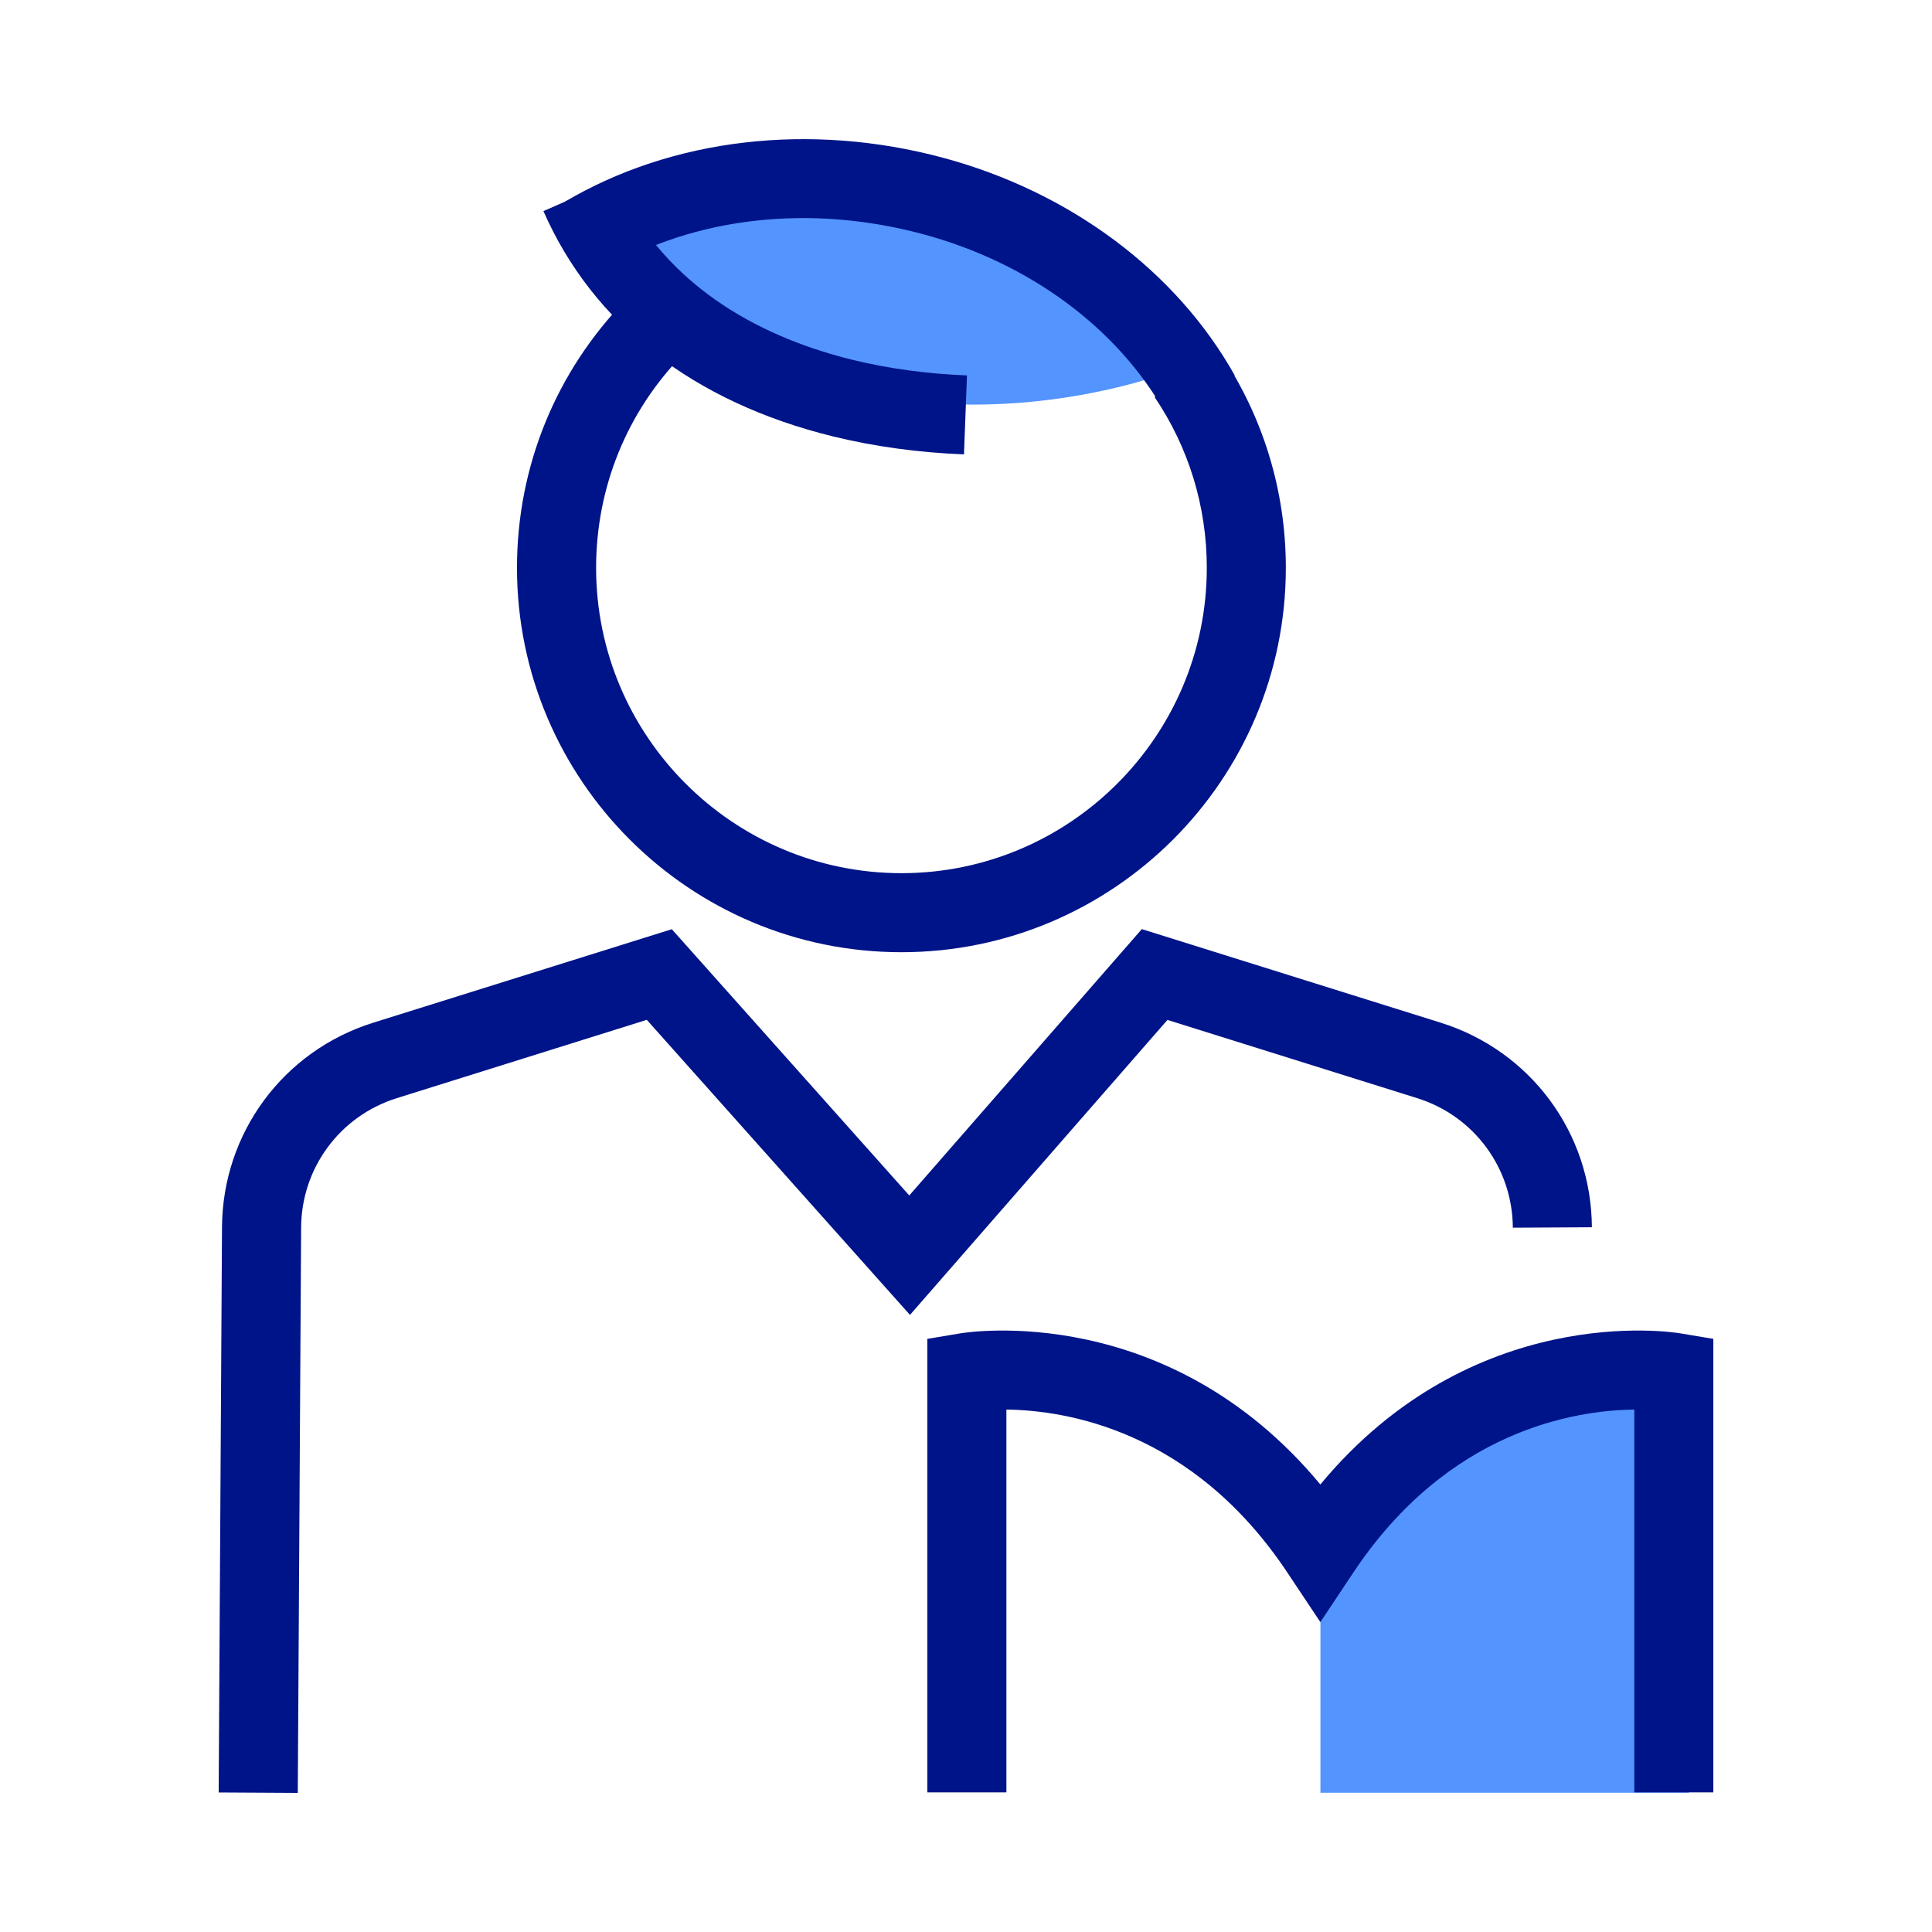
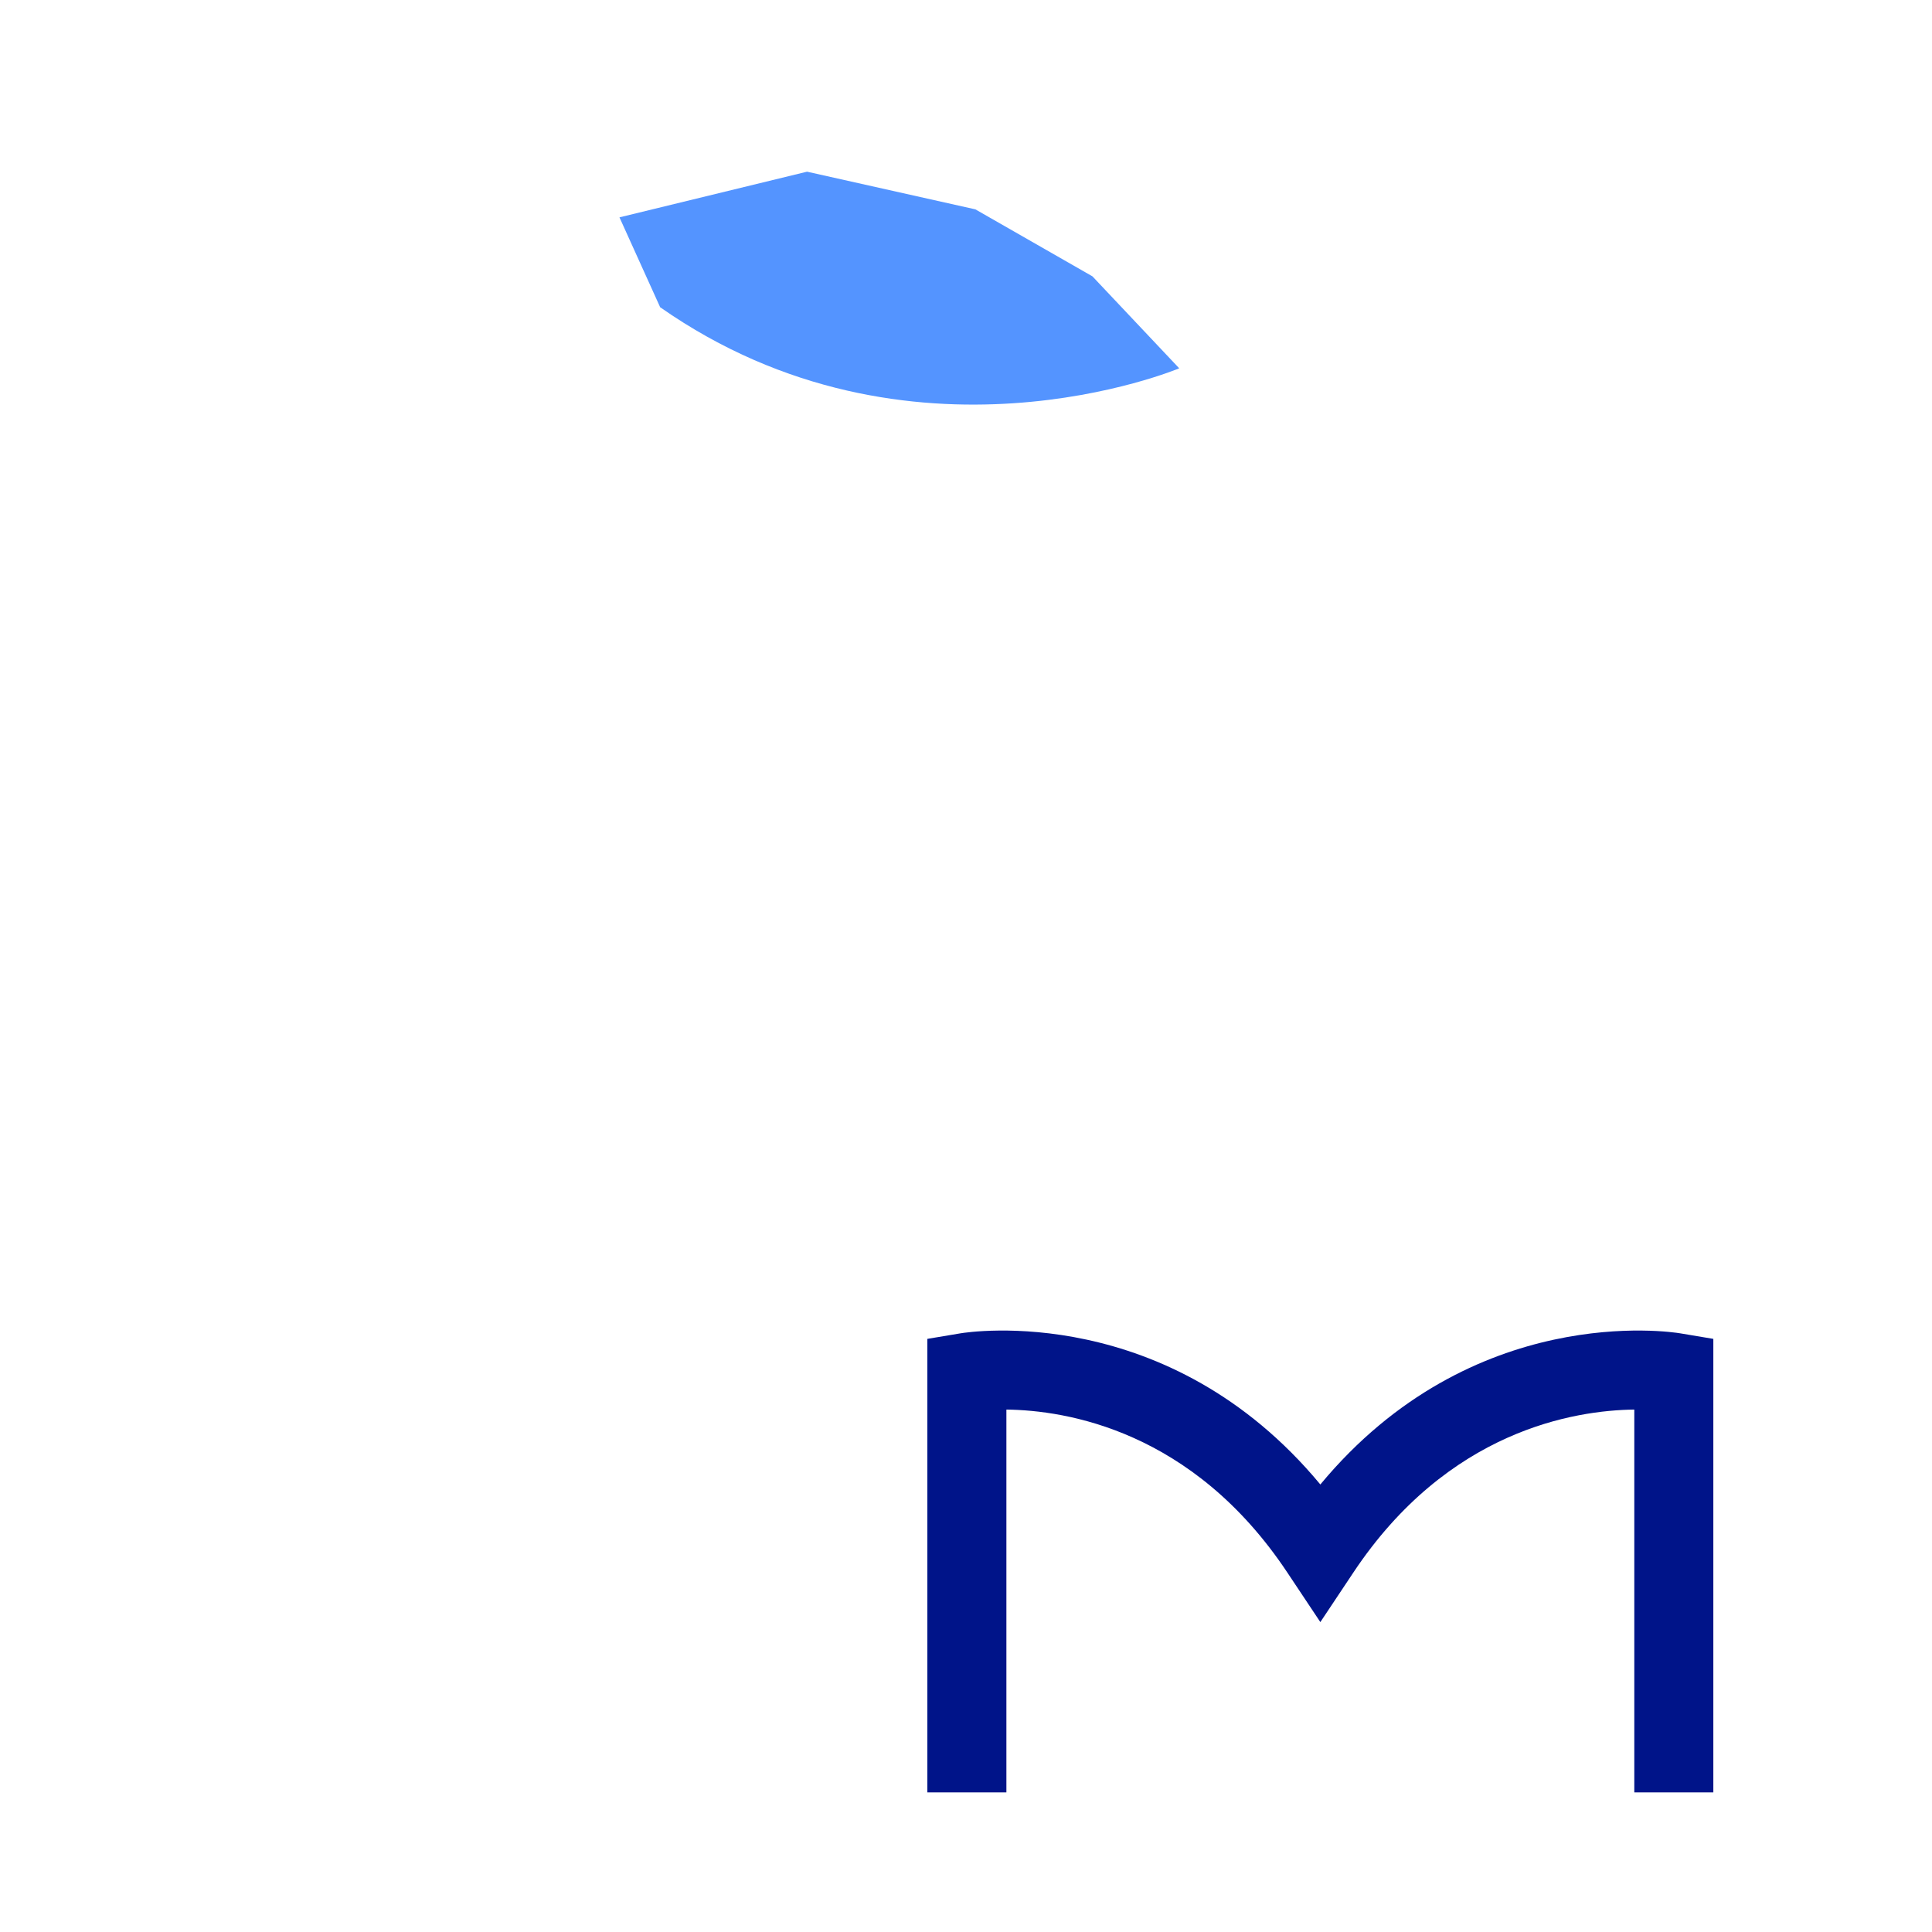
<svg xmlns="http://www.w3.org/2000/svg" id="Calque_1" data-name="Calque 1" viewBox="0 0 220 220">
  <defs>
    <style>
      .cls-1 {
        fill: #001489;
      }

      .cls-2 {
        fill: #5494ff;
      }
    </style>
  </defs>
  <path class="cls-2" d="M75.18,35l-4.64-10.25,21.36-5.2,19.17,4.29,13.33,7.63,9.88,10.47s-30.69,12.93-59.1-6.95Z" />
-   <path class="cls-2" d="M192.31,204.14v-48.15s-26.06-2.42-41.95,21v27.15" />
-   <path class="cls-1" d="M109.77,51.74c-5.18-.2-10.19-.89-14.9-2.04-15.92-3.91-27.33-12.79-32.99-25.66l8.24-3.62c5.67,12.91,17.76,18.29,26.9,20.54,4.11,1.01,8.52,1.61,13.09,1.79l-.34,8.99Z" />
-   <path class="cls-1" d="M132.76,47.14c-5.45-9.75-15.54-17.22-27.68-20.48-12.81-3.45-26-1.97-36.2,4.07l-4.59-7.74c12.27-7.26,27.99-9.09,43.12-5.02,14.47,3.9,26.56,12.93,33.19,24.78l-7.85,4.39Z" />
  <path class="cls-1" d="M195.1,204.1h-9v-43.59c-6.76.08-21.21,2.34-32,18.57l-3.75,5.63-3.75-5.63c-10.79-16.23-25.23-18.49-32-18.57v43.59h-9v-51.64l3.76-.63c1.02-.17,23.68-3.65,40.99,17.21,17.31-20.86,39.97-17.38,40.99-17.21l3.76.63v51.64Z" />
-   <path class="cls-1" d="M33.9,204.16l-9-.05.38-64.36c.06-10.72,6.97-20.08,17.21-23.29l34.01-10.65,27.04,30.32,26.48-30.33,34.05,10.66c10.23,3.21,17.15,12.56,17.2,23.29l-9,.05c-.04-6.79-4.41-12.72-10.89-14.75l-28.44-8.91-29.32,33.59-29.97-33.6-28.47,8.92c-6.48,2.03-10.86,7.96-10.89,14.75l-.38,64.36Z" />
-   <path class="cls-1" d="M102.64,108.43c-24.14,0-43.77-19.64-43.77-43.77,0-11.51,4.43-22.37,12.47-30.6l6.44,6.29c-6.39,6.53-9.9,15.17-9.9,24.31,0,19.17,15.6,34.77,34.77,34.77s34.77-15.6,34.77-34.77c0-6.97-2.05-13.69-5.94-19.44l7.46-5.04c4.89,7.24,7.48,15.71,7.48,24.48,0,24.14-19.64,43.77-43.77,43.77Z" />
</svg>